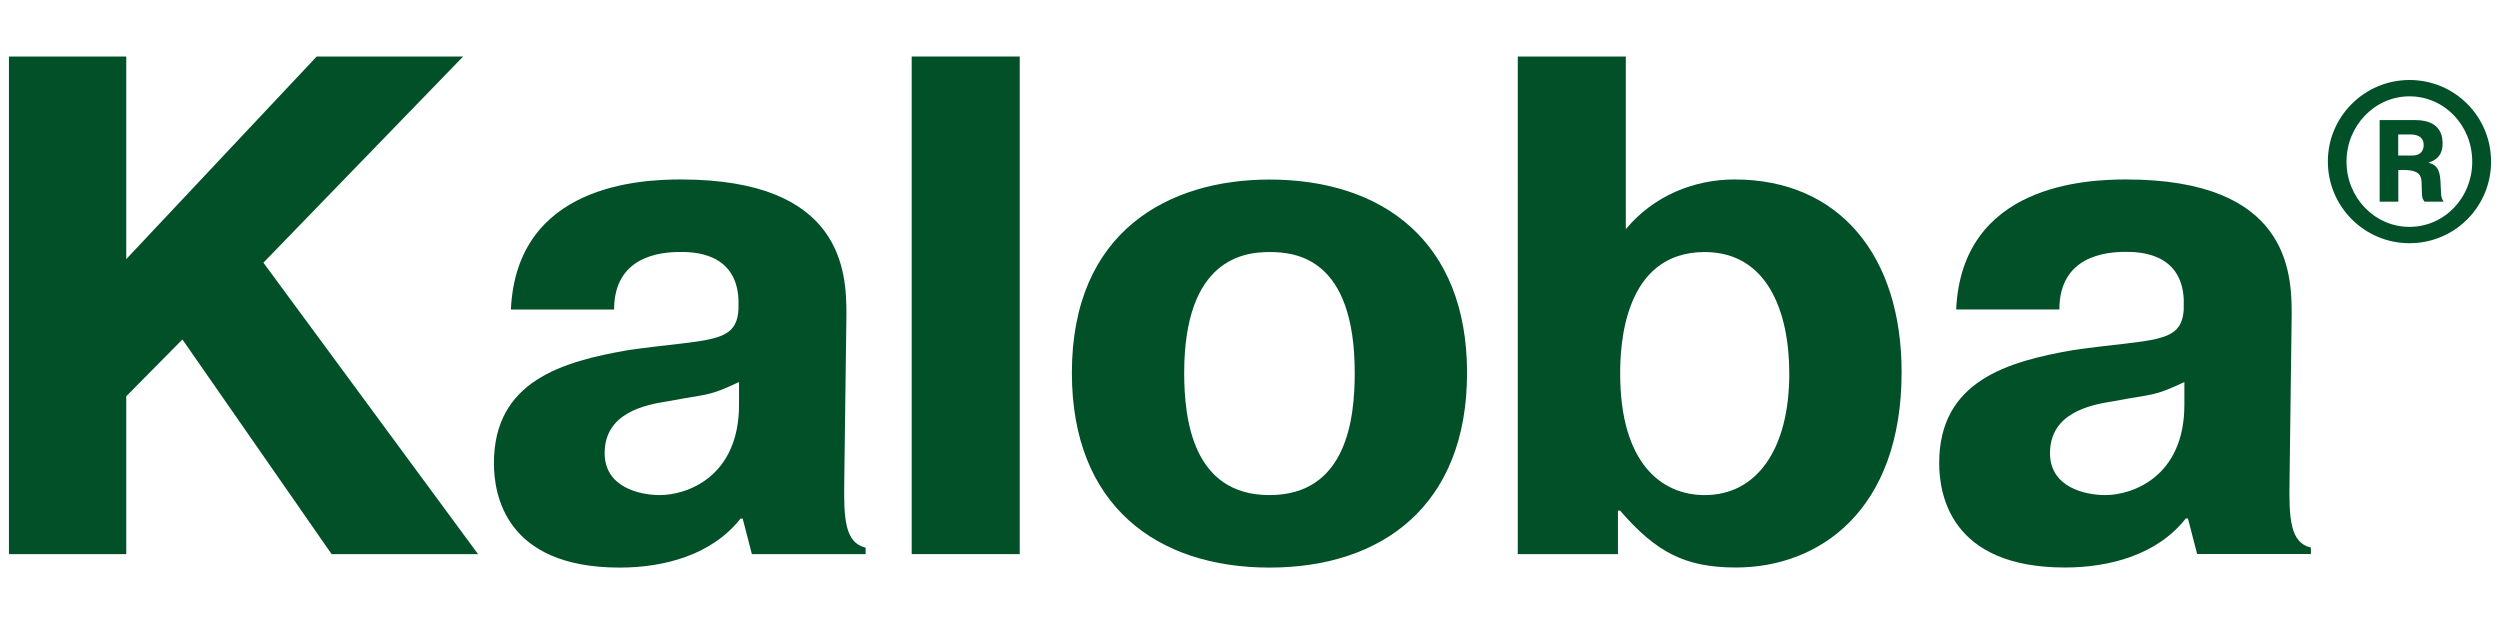
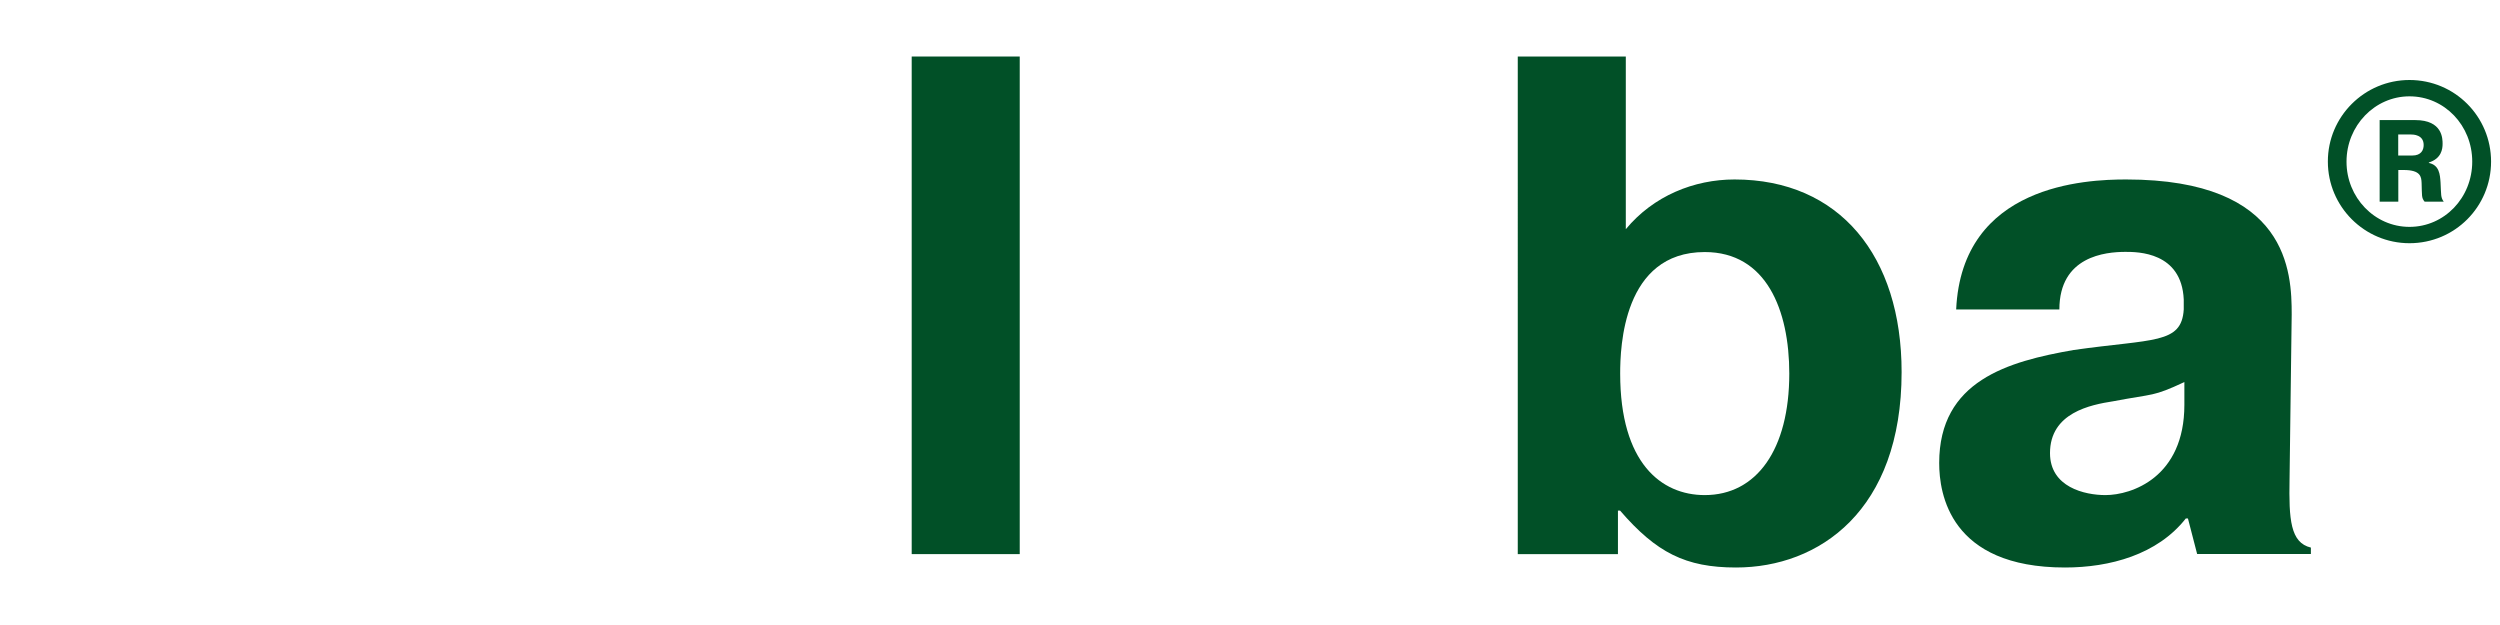
<svg xmlns="http://www.w3.org/2000/svg" version="1.1" id="Ebene_1" x="0px" y="0px" viewBox="0 0 280 70" style="enable-background:new 0 0 280 70;" xml:space="preserve">
  <style type="text/css">
	.st0{fill:#015027;}
</style>
-   <polygon class="st0" points="35.47,6.33 14.14,29.02 14.14,6.33 1,6.33 1,62.06 14.14,62.06 14.14,44.38 20.43,38.02 37.14,62.06   53.54,62.06 29.5,29.42 51.87,6.33 " />
  <g>
-     <path class="st0" d="M82.77,42.79c-3.58,1.67-3.34,1.27-7.96,2.15c-2.55,0.4-7.09,1.28-7.09,5.81c0,3.82,3.9,4.7,6.21,4.7   c2.94,0,8.84-1.99,8.84-10.11V42.79z M57.22,34.67C57.86,20.66,71.79,20.1,76.25,20.1c18.23,0,18.55,10.43,18.55,15.12L94.56,53.7   c-0.08,4.46,0.08,7.09,2.39,7.64v0.72H84.21l-1.03-3.98h-0.24c-3.19,4.06-8.52,5.49-13.53,5.49c-12.9,0-14.09-8.28-14.09-11.7   c0-9.23,7.72-11.38,15.05-12.66c8.91-1.27,12.1-0.64,12.34-4.54v-1.12c-0.24-5.33-5.17-5.33-6.53-5.33c-2.23,0-7.4,0.48-7.4,6.45   H57.22z" />
-   </g>
+     </g>
  <rect x="102.11" y="6.33" class="st0" width="12.1" height="55.73" />
  <g>
-     <path class="st0" d="M151.73,41.76c0-12.9-6.61-13.53-9.55-13.53c-2.71,0-9.55,0.64-9.55,13.53c0,5.17,0.95,13.69,9.55,13.69   C150.86,55.45,151.73,46.85,151.73,41.76 M120.05,41.76c0-15.92,10.91-21.65,22.13-21.65c12.66,0,22.13,6.92,22.13,21.65   c0,14.89-9.55,21.81-22.13,21.81C129.6,63.57,120.05,56.65,120.05,41.76" />
    <path class="st0" d="M190.93,55.45c5.81,0,9.47-5.1,9.47-13.61c0-7.09-2.55-13.61-9.47-13.61c-9.16,0-9.47,10.67-9.47,13.61   C181.46,51.87,186.07,55.45,190.93,55.45 M181.22,62.06h-11.23V6.33h12.1v19.34c3.1-3.74,7.64-5.57,12.18-5.57   c11.78,0,18.71,8.6,18.71,21.57c0,15.52-9.24,21.89-18.55,21.89c-5.65,0-8.92-1.67-12.98-6.37h-0.24V62.06z" />
    <path class="st0" d="M244.65,42.79c-3.58,1.67-3.34,1.27-7.96,2.15c-2.55,0.4-7.09,1.28-7.09,5.81c0,3.82,3.9,4.7,6.21,4.7   c2.94,0,8.84-1.99,8.84-10.11V42.79z M219.09,34.67c0.64-14.01,14.57-14.57,19.03-14.57c18.23,0,18.55,10.43,18.55,15.12   l-0.24,18.47c-0.08,4.46,0.08,7.09,2.39,7.64v0.72h-12.74l-1.03-3.98h-0.24c-3.19,4.06-8.52,5.49-13.53,5.49   c-12.9,0-14.09-8.28-14.09-11.7c0-9.23,7.72-11.38,15.05-12.66c8.91-1.27,12.1-0.64,12.34-4.54v-1.12   c-0.24-5.33-5.17-5.33-6.53-5.33c-2.23,0-7.4,0.48-7.4,6.45H219.09z" />
    <path class="st0" d="M268.6,17.42h1.57c1.02,0,1.28-0.63,1.28-1.18c0-1.15-1.15-1.18-1.46-1.18h-1.39V17.42z M266.51,13.45h4   c3.06,0,3.06,2.09,3.06,2.66c0,0.58-0.13,1.65-1.54,2.09v0.05c1.18,0.24,1.25,1.31,1.31,2.17c0.08,1.41,0,1.67,0.36,2.17h-2.14   c-0.37-0.44-0.29-0.68-0.34-2.09c-0.03-0.7-0.1-1.46-2.01-1.46h-0.6v3.55h-2.09V13.45z M269.86,25.41c3.92,0,7.03-3.27,7.03-7.31   c0-4.05-3.11-7.31-7.03-7.31c-3.89,0-7.05,3.29-7.05,7.31C262.8,22.12,265.96,25.41,269.86,25.41 M269.86,8.96   c5.09,0,9.14,4.1,9.14,9.14c0,5.04-4.05,9.14-9.14,9.14c-5.04,0-9.14-4.1-9.14-9.14C260.71,13.06,264.82,8.96,269.86,8.96" />
  </g>
</svg>